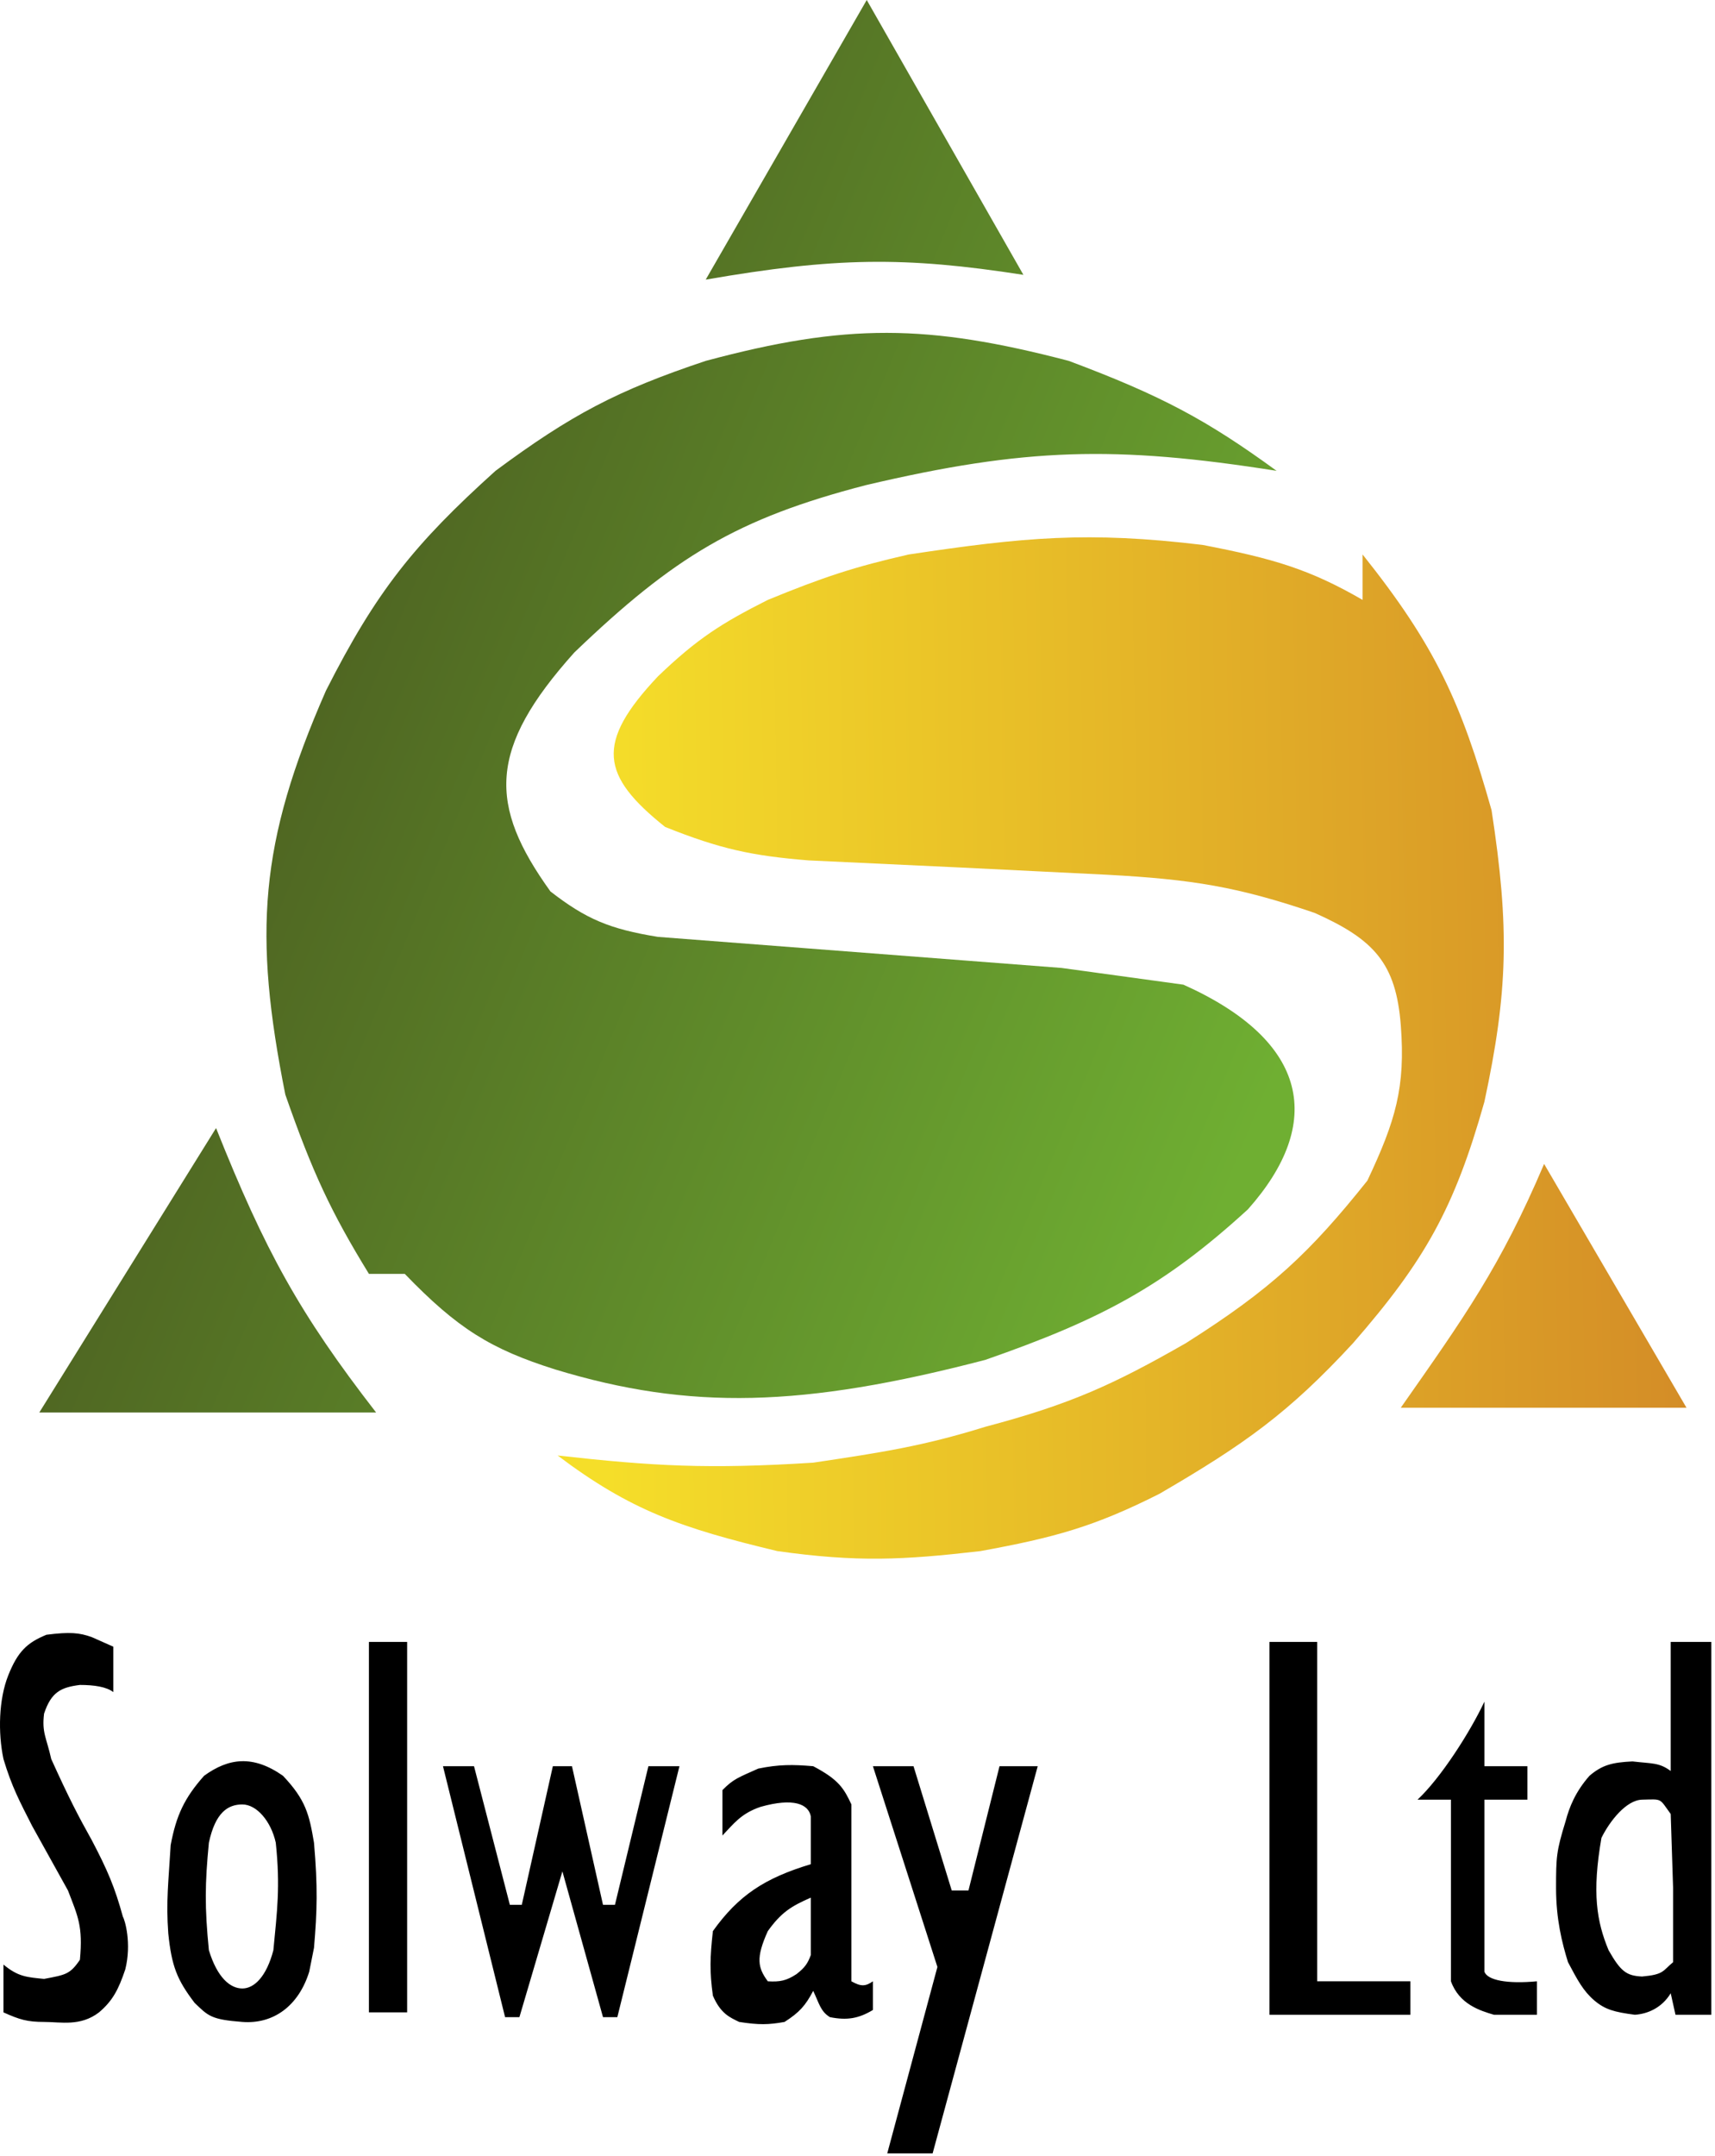
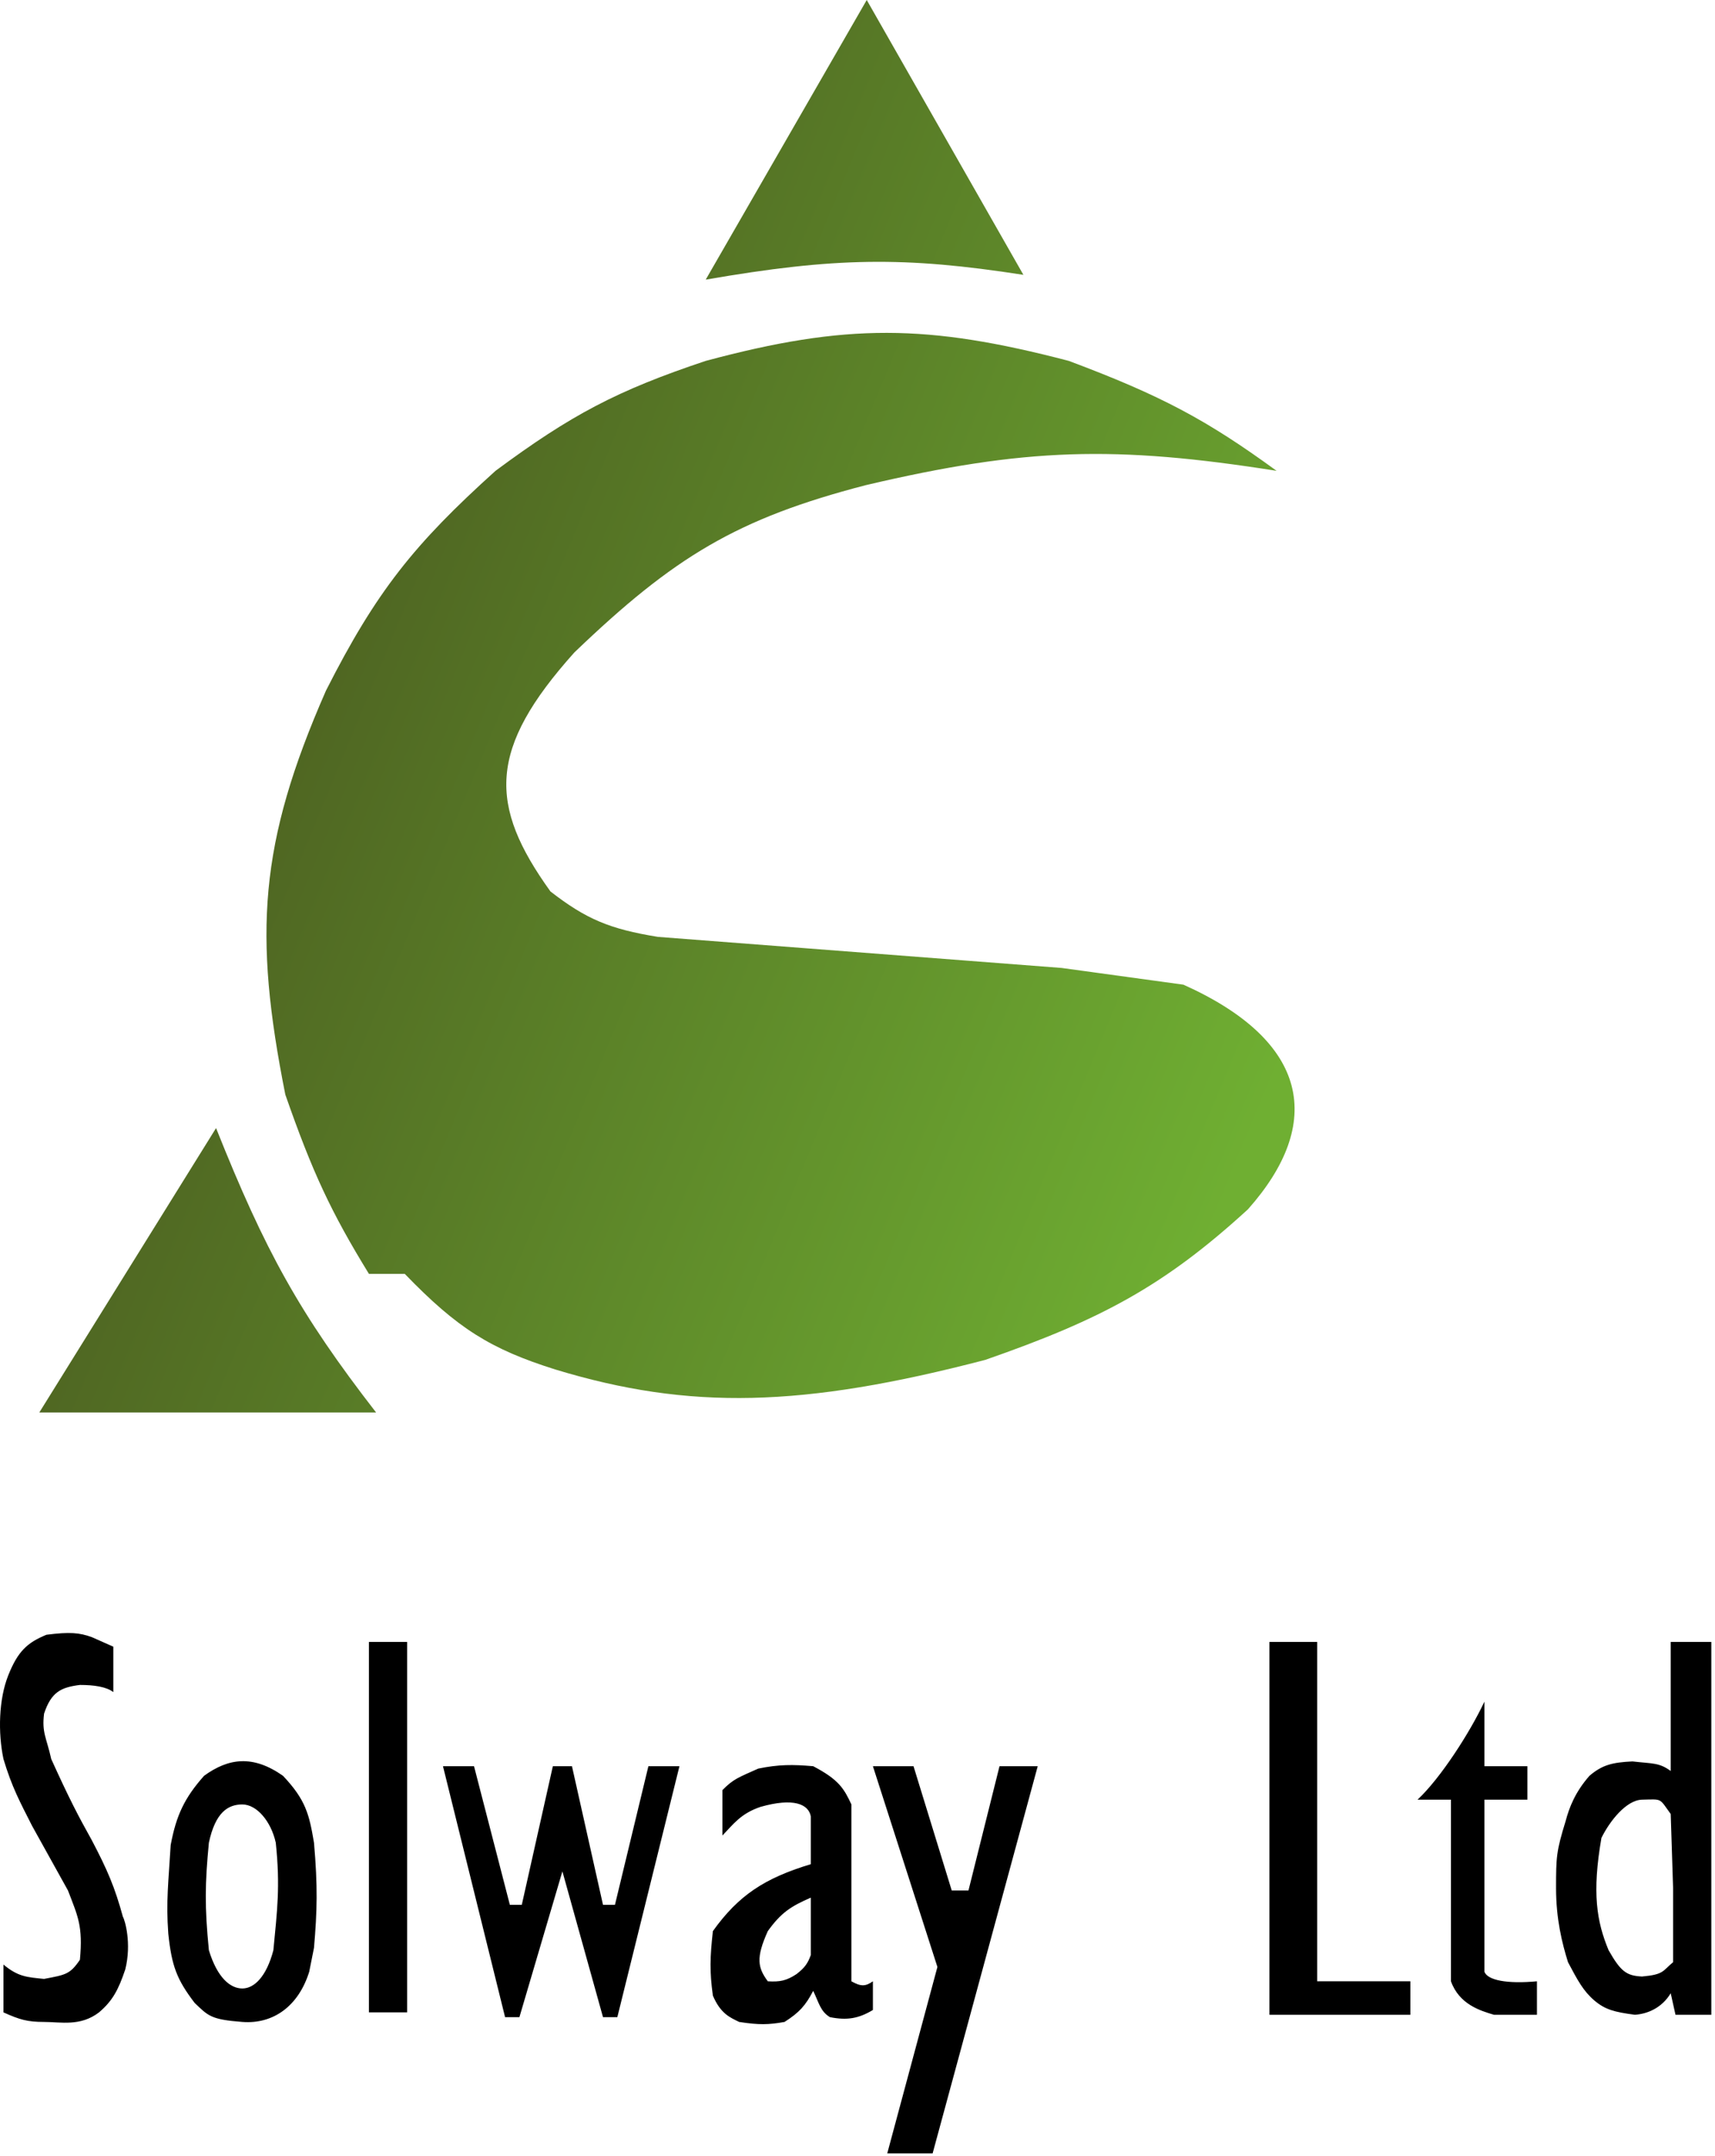
<svg xmlns="http://www.w3.org/2000/svg" width="359" height="451" viewBox="0 0 359 451" fill="none">
  <path d="M181.433 0L214.228 57.5C189.298 53.631 174.816 53.812 147.728 58.5V75.5C177.177 67.603 194.124 67.766 223.728 75.5C243.085 82.747 252.579 87.836 267.228 98.5C233.467 93.176 214.612 93.648 181.228 101.5C154.278 108.49 141.106 116.487 120.228 136.5C102.103 156.699 102.229 168.425 115.228 186.5C122.683 192.277 127.606 194.362 137.728 196L222.228 202.5L247.728 206C274.145 217.854 277.228 235 261.228 253C243.728 269 230.579 276.032 206.228 284.5C168.05 294.451 144.399 295.061 116.228 286.5C102.702 282.238 95.782 277.941 84.728 266.5L78.728 295.5H8.228L45.227 236C55.478 261.688 62.694 274.816 78.728 295.5L84.728 266.5H77.228C69.283 253.563 65.411 245.273 59.727 229C53.029 195.361 54.21 176.419 68.228 144.5C78.749 123.737 86.712 113.822 103.728 98.5C119.534 86.79 129.156 81.701 147.728 75.5V58.5L181.433 0Z" fill="url(#paint0_linear_11_29)" />
-   <path d="M310.728 230.5L323.228 243.5L353.029 294.5H293.228C306.513 275.548 314.077 265.004 323.228 243.5L310.728 230.5C304.444 252.787 298.261 263.746 283.228 281C269.758 295.58 260.534 302.134 242.728 312.5C229.047 319.407 220.681 321.675 205.228 324.5C188.953 326.367 179.539 326.852 162.728 324.5C142.55 319.668 131.964 315.985 116.728 304.5C136.79 306.745 148.356 307.38 170.228 306C184.585 303.85 193.13 302.567 206.228 298.5C224.099 293.773 233.091 289.652 248.228 281C266.112 269.693 274.174 262.087 286.228 247C292.134 234.482 294.228 227.5 293.228 214.5C292.228 201.5 287.625 196.546 275.228 191C259.142 185.512 249.518 183.961 231.728 183C208.662 181.837 194.665 181.175 169.228 180C157.415 179.033 150.839 177.642 139.228 173C125.8 162.27 124.532 155.477 137.728 141.5C145.981 133.576 151.127 130.342 160.728 125.5C172.415 120.706 178.893 118.581 190.228 116C214.251 112.397 227.724 111.106 251.728 114C266.56 116.847 274.181 119.113 285.228 125.5V116C300.459 135.077 305.876 146.998 312.228 169.5C316.013 194.146 315.666 207.499 310.728 230.5Z" fill="url(#paint1_linear_11_29)" />
  <path d="M9.226 414C13.742 413.138 14.643 413.061 16.728 410C17.388 402.928 16.3 400.912 14.228 395.5L6.728 382C4.131 376.894 2.475 373.827 0.726 368C-0.441 362.491 -0.266 355.5 1.726 350.5C3.717 345.5 5.681 343.652 9.726 342C14.618 341.377 16.61 341.56 19.226 342.5L23.726 344.5V354C22.303 352.894 19.728 352.5 16.728 352.5C12.728 353 10.726 354 9.226 358.5C8.728 362.5 9.726 363.5 10.726 368C14.513 376.344 16.367 379.883 19.226 385C22.503 391.248 24.033 394.815 25.726 401L35.228 404.5L43.726 408C45.493 413.788 48.226 416 50.726 416C53.226 416 55.781 413.509 57.226 408C58.003 399.807 58.698 394.756 57.728 385.5C56.73 381 53.724 377.5 50.726 377.5C47.728 377.5 45.086 379.153 43.726 385.5C42.901 394.029 42.825 398.934 43.726 408L35.228 404.5C34.728 397.759 35.279 393.647 35.728 386C36.886 379.782 38.625 376.117 42.726 371.5C47.863 367.782 52.946 367.1 59.228 371.5C64.036 376.564 64.73 379.629 65.728 385.5C66.534 394.755 66.386 399.835 65.728 407.5L64.728 412.5L77.226 421V343.5H85.226V385L92.728 369.5H99.226L106.728 398.5H109.226L115.728 369.5H119.728L126.226 398.5H128.728L135.728 369.5H142.228L149.228 404C154.583 396.512 160.078 392.911 169.726 390V397C165.579 398.794 163.49 400.145 160.726 404C158.19 409.626 158.624 411.652 160.726 414.5C163.25 414.646 164.59 414.396 166.726 413C168.539 411.598 169.1 410.699 169.726 409V397V380C169.241 377.409 166.082 376.062 159.226 378C155.071 379.395 153.534 381.607 151.226 384V374.5C153.574 372.115 154.622 371.85 158.728 370C163.038 369.117 165.934 369.133 170.226 369.5C175.616 372.33 176.659 374.173 178.226 377.5V395.5L196.228 411.5L182.726 369.5H191.226L199.226 395.5H202.728L209.228 369.5H217.226L265.728 343.5H275.728V414.5H295.228H303.728V376.5H296.728C301.5 372.071 307.678 362.492 310.728 356V369.5L319.728 369.5V376.5H310.728V395H325.728C325.728 388.5 325.782 387.307 327.728 381C328.494 378.101 329.74 374.899 332.728 371.5C335.381 369.25 337.438 368.704 341.728 368.5C345.88 368.99 347.28 368.701 349.728 370.5V343.5H358.228L358.228 389.5V421.5H350.728L349.728 417C347.866 420.075 344.885 421.322 342.228 421.5C337.89 420.929 336.003 420.424 333.728 418.5C331.421 416.516 330.246 414.304 328.228 410.5L336.728 408C339.253 412.43 340.454 413.348 343.728 413.5C348.331 413.09 348.019 412.33 350.228 410.5V395L349.728 379.5C347.269 376.114 348.037 376.407 343.728 376.5C340.409 376.591 336.945 381.008 335.228 384.5C333.228 396 334.228 402 336.728 408L328.228 410.5C326.985 406.5 325.728 401.5 325.728 395H310.728V412.5C311.415 414.298 315.488 415.073 321.728 414.5V421.5H312.728C309.818 420.646 305.457 419.305 303.728 414.5H295.228V421.5H265.728V343.5L217.226 369.5L195.226 450.5H185.728L196.228 411.5L178.226 395.5V414.5C180.238 415.636 181.184 415.579 182.726 414.5V420.5C179.754 422.284 177.325 422.715 173.728 422C171.734 420.79 171.449 419.03 170.226 416.5C168.618 419.57 167.336 421.016 164.226 423C160.881 423.599 158.858 423.643 154.726 423C152.884 422.089 150.87 421.343 149.228 417.5C148.523 412.441 148.623 409.453 149.228 404L142.228 369.5L129.226 422L126.226 422L117.726 391.5L108.728 422L105.728 422L92.728 369.5L85.226 385V421H77.226L64.728 412.5C62.499 419.666 57.226 423.5 50.726 423C44.226 422.5 43.624 421.799 40.728 419C37.044 414.158 35.935 411.347 35.228 404.5L25.726 401C26.139 401.661 27.588 406.53 26.228 412C24.784 416.303 23.544 418.604 20.728 421C16.816 423.996 12.728 423 9.226 423C5.724 423 4.111 422.526 0.726 421V411C3.819 413.573 5.639 413.632 9.226 414Z" fill="black" />
  <defs>
    <linearGradient id="paint0_linear_11_29" x1="271" y1="217" x2="70.728" y2="134" gradientUnits="userSpaceOnUse">
      <stop stop-color="#6FAF32" />
      <stop offset="1" stop-color="#4F6622" />
    </linearGradient>
    <linearGradient id="paint1_linear_11_29" x1="127" y1="301.5" x2="352.728" y2="298" gradientUnits="userSpaceOnUse">
      <stop stop-color="#F5DE29" />
      <stop offset="1" stop-color="#D48D27" />
    </linearGradient>
  </defs>
</svg>